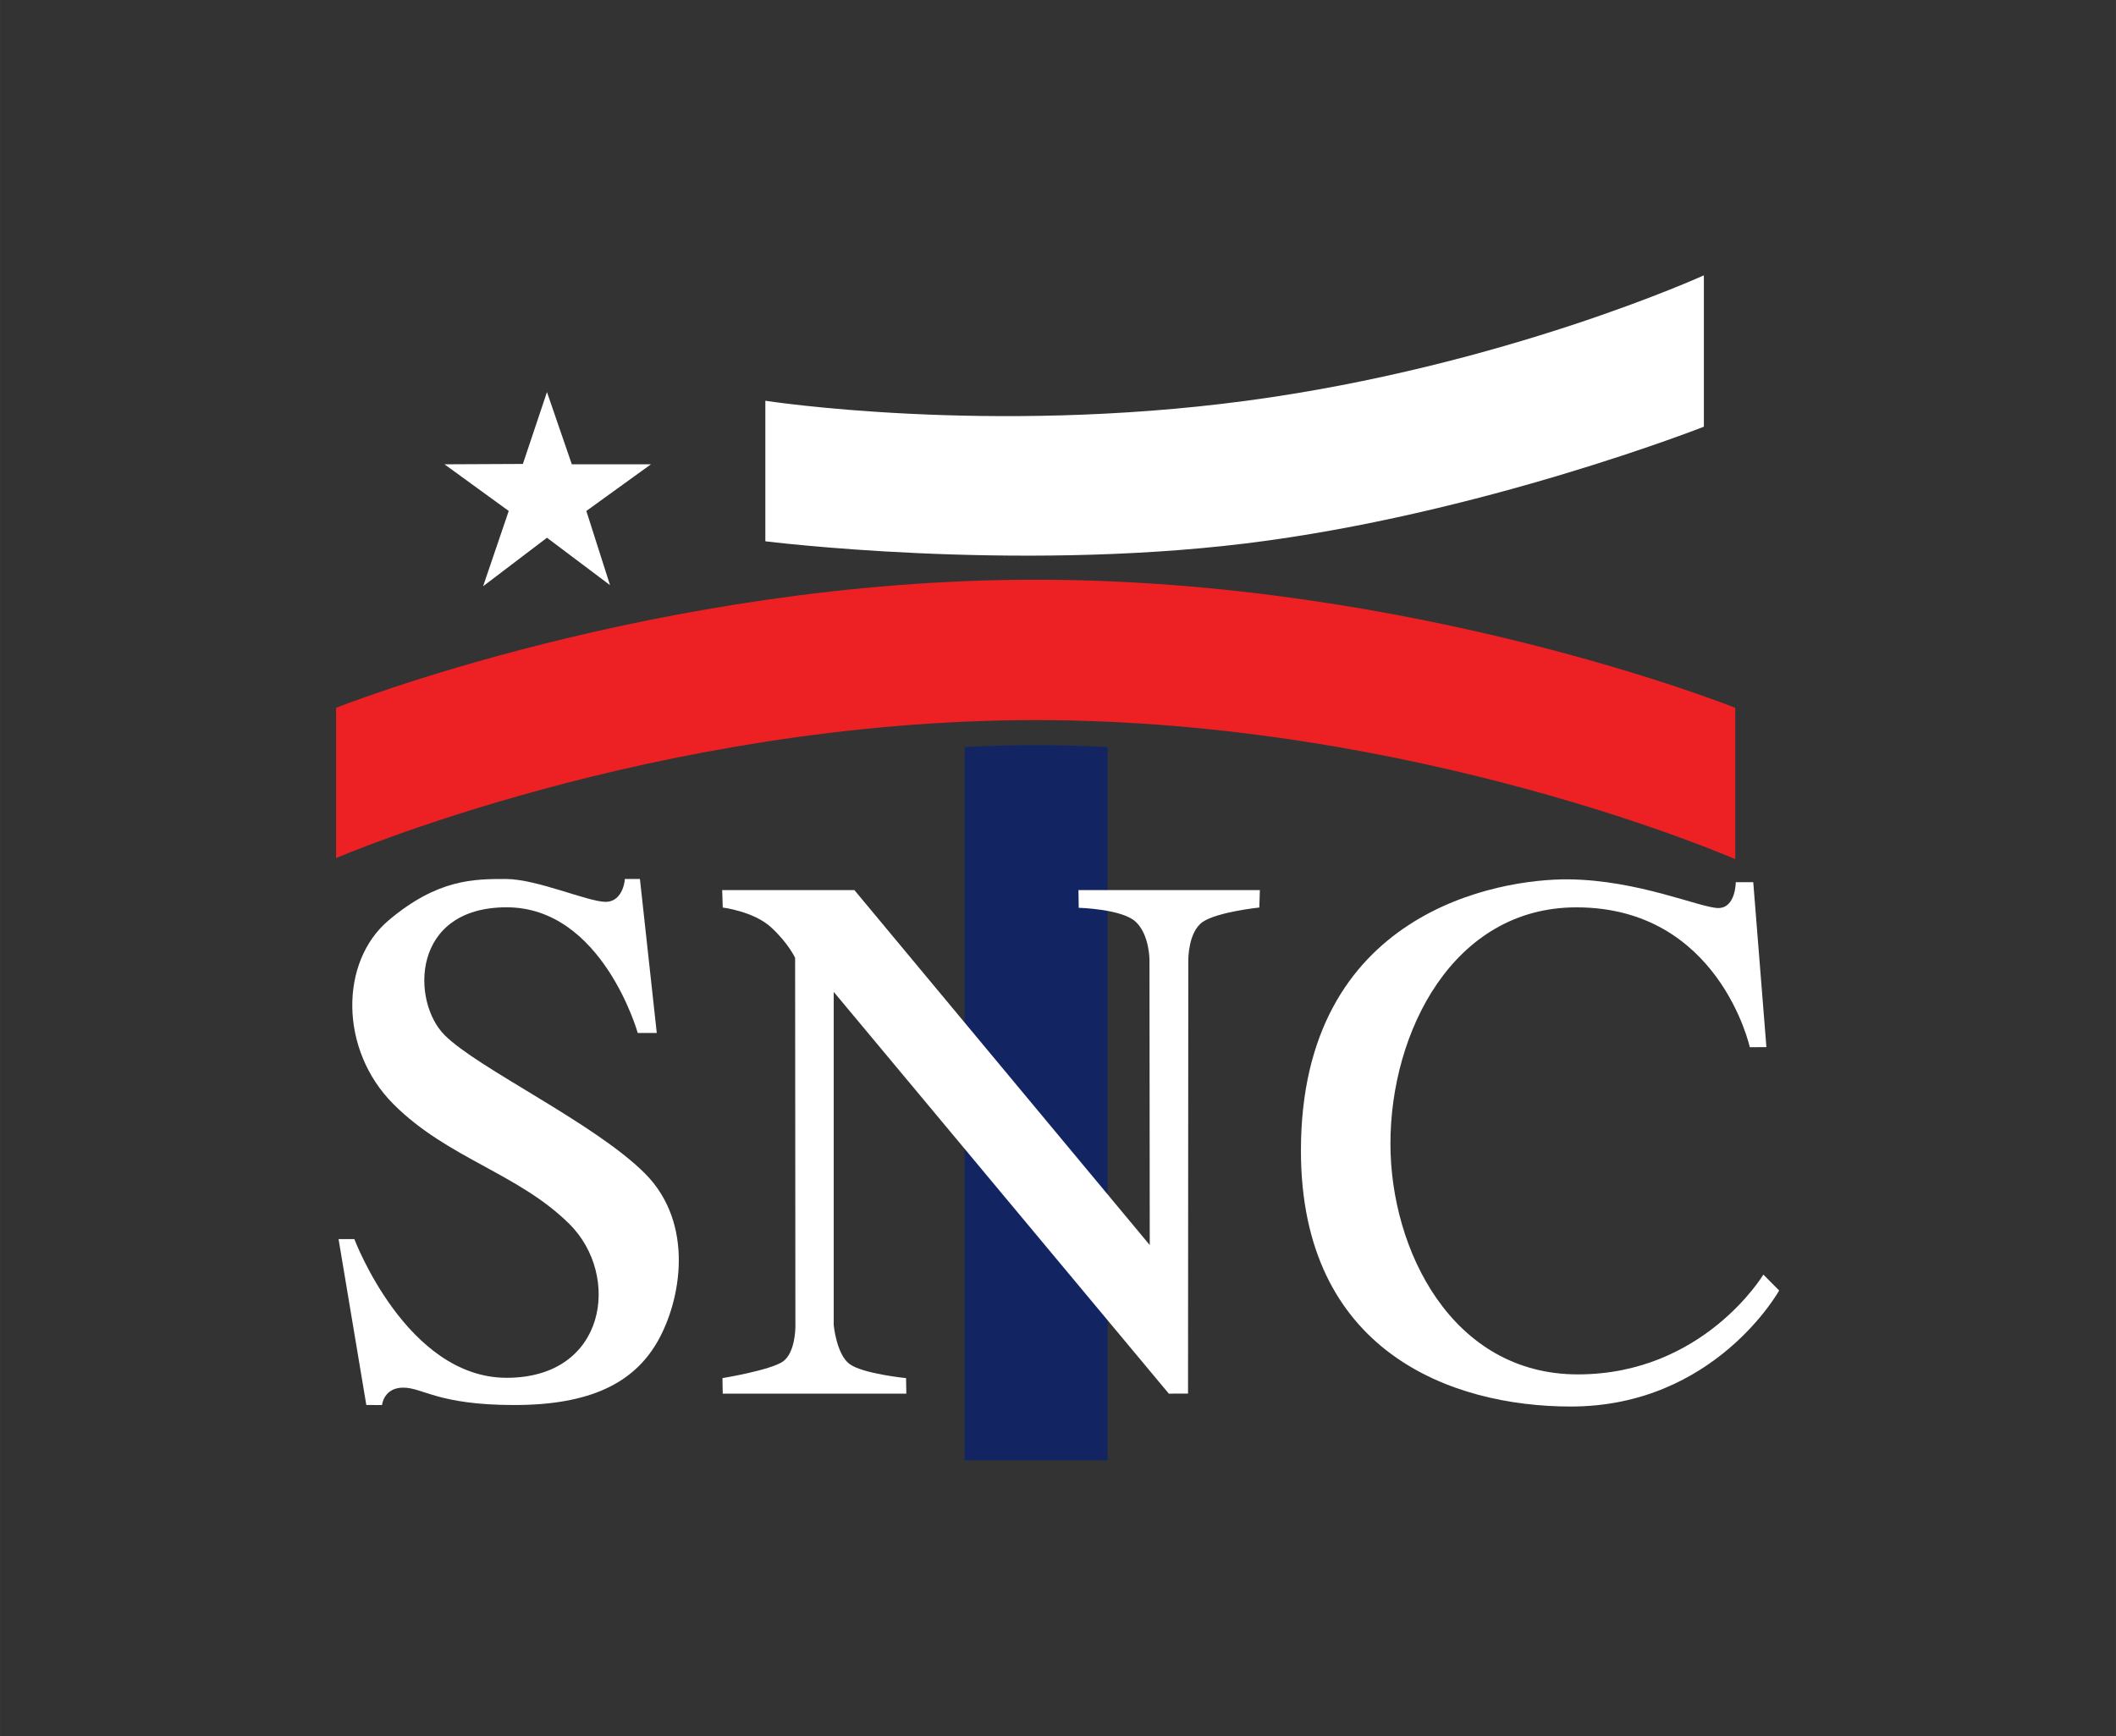
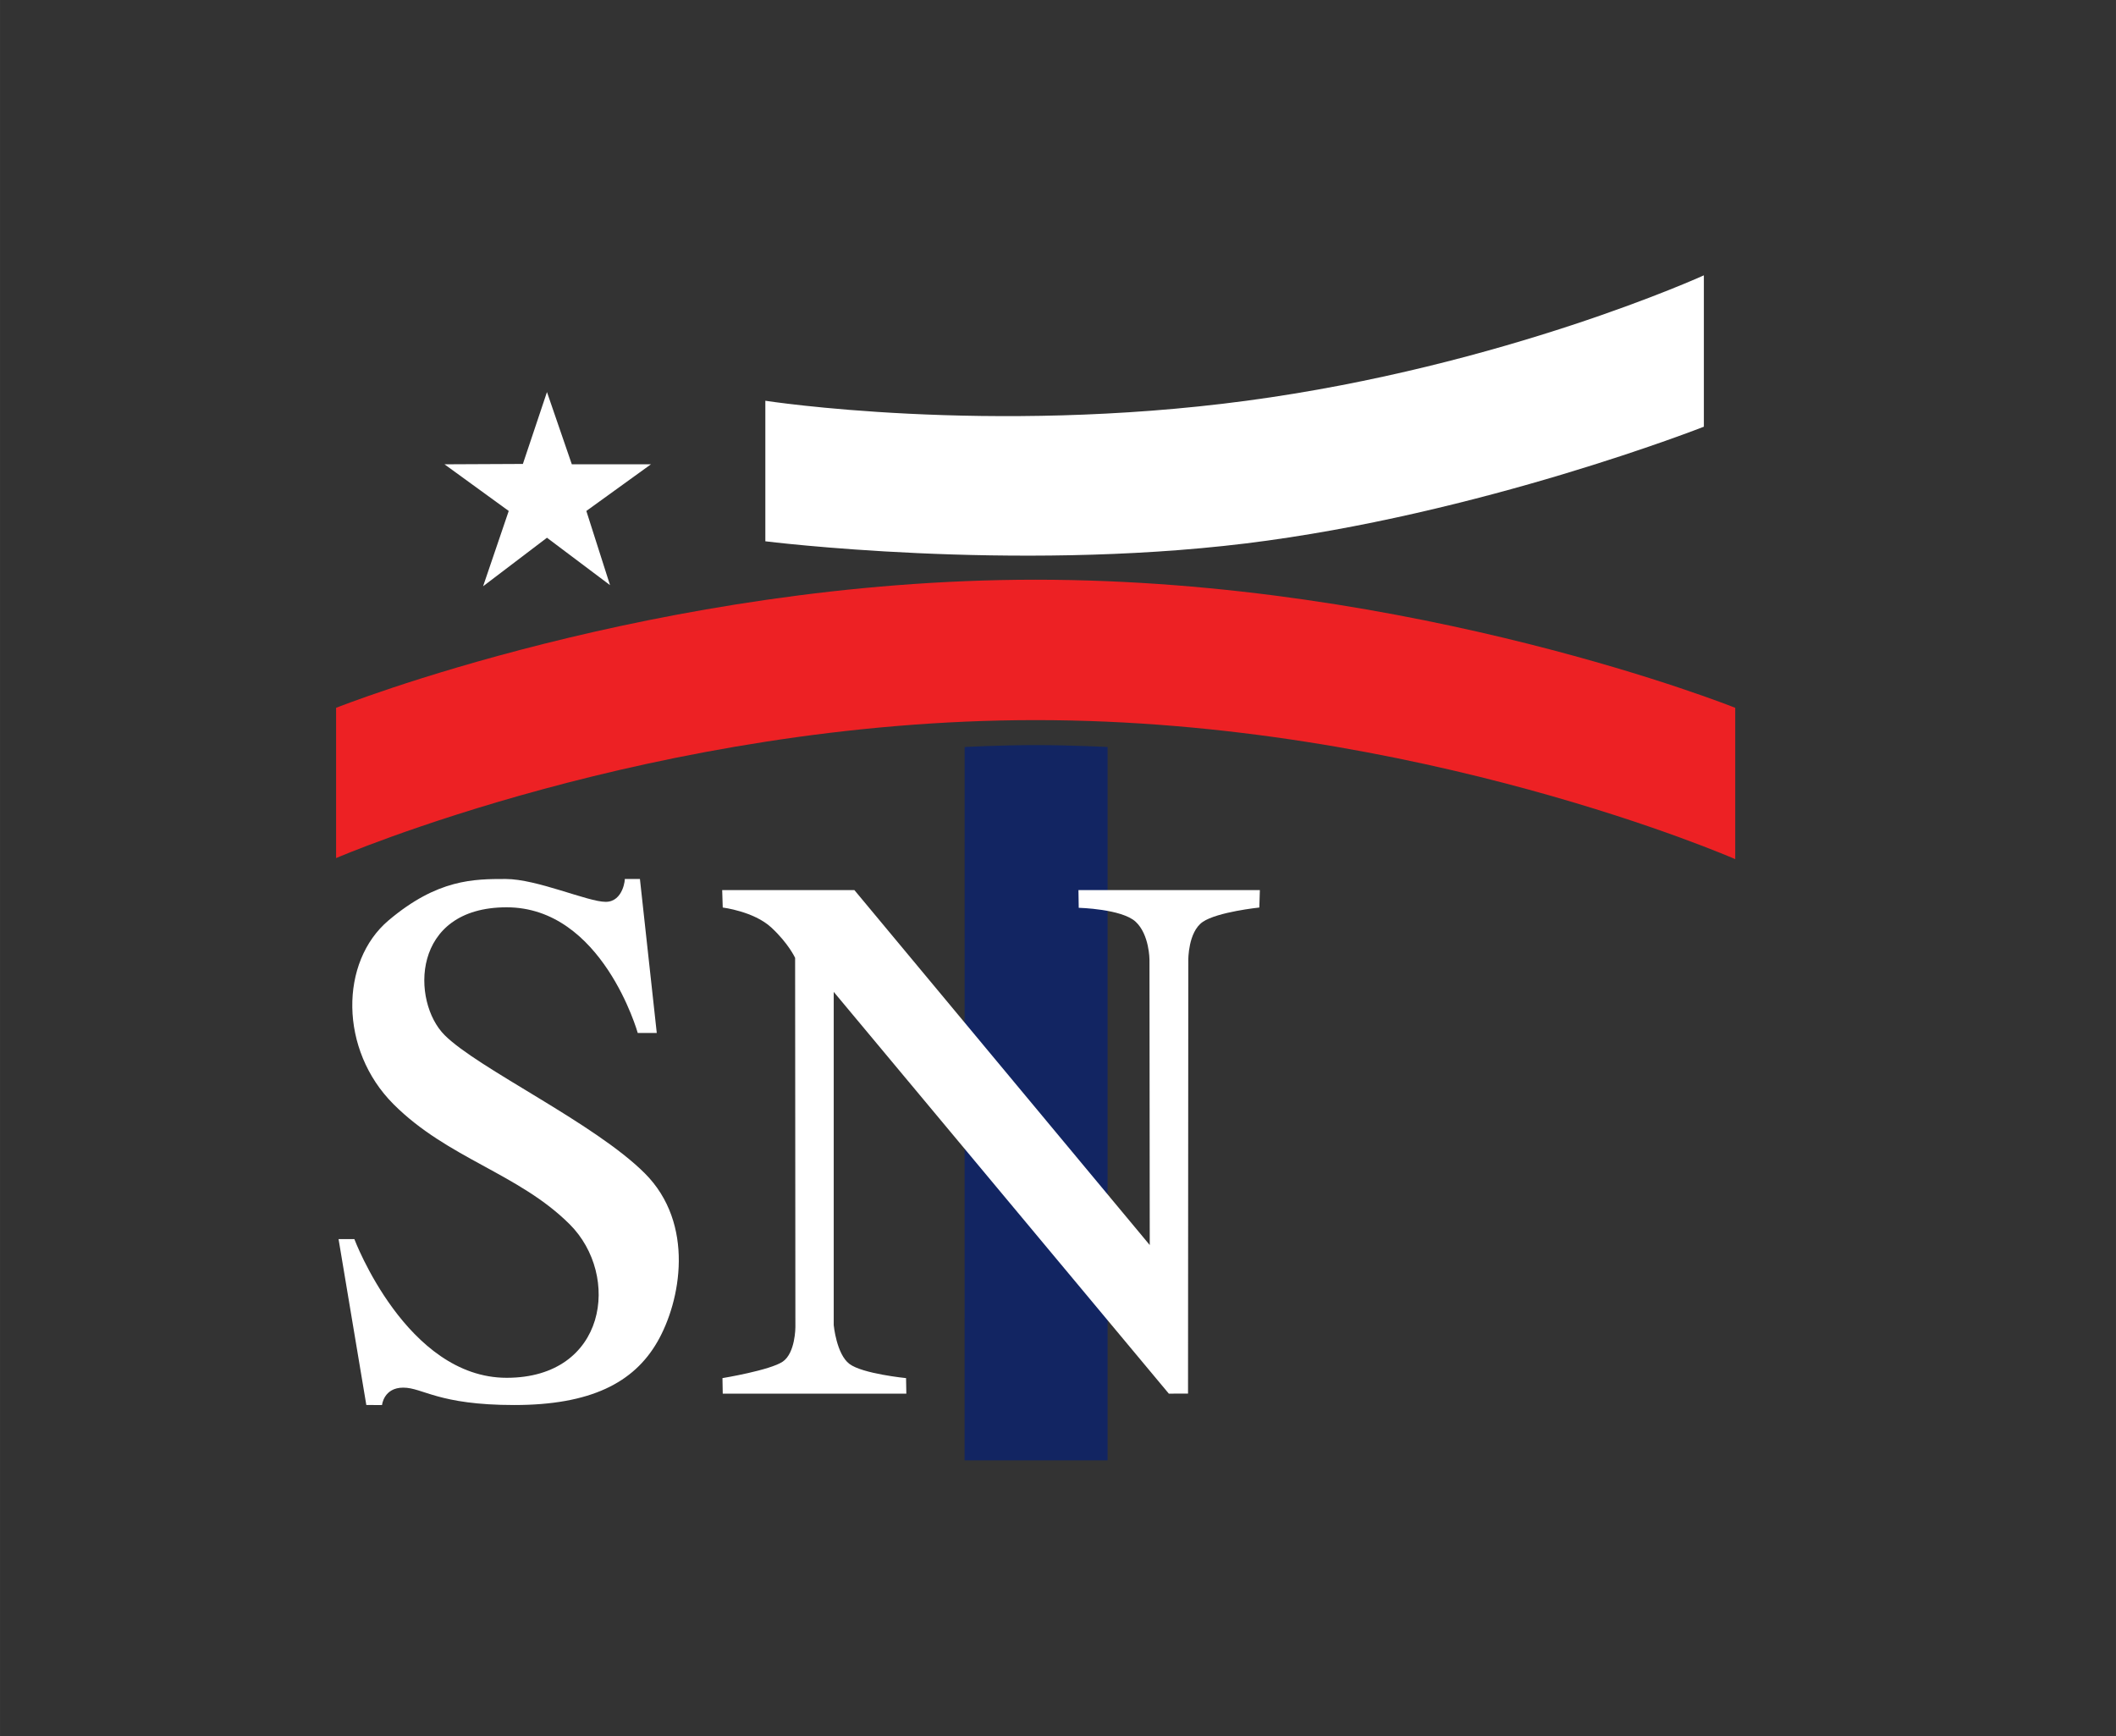
<svg xmlns="http://www.w3.org/2000/svg" xmlns:ns1="http://www.inkscape.org/namespaces/inkscape" xmlns:ns2="http://sodipodi.sourceforge.net/DTD/sodipodi-0.dtd" width="156" height="128" viewBox="0 0 41.275 33.867" version="1.1" id="svg845" ns1:version="1.0.1 (3bc2e813f5, 2020-09-07)">
  <rect x="0" y="0" width="41.275" height="33.867" fill="#333333" stroke="none" />
  <ns2:namedview id="base" pagecolor="#ffffff" bordercolor="#666666" borderopacity="1.0" ns1:pageopacity="0.0" ns1:pageshadow="2" ns1:zoom="4" ns1:cx="81.375123" ns1:cy="76.963419" ns1:document-units="mm" ns1:current-layer="layer1" ns1:document-rotation="0" showgrid="false" units="px" ns1:window-width="1920" ns1:window-height="1027" ns1:window-x="1358" ns1:window-y="-8" ns1:window-maximized="1" />
  <g ns1:label="Layer 1" ns1:groupmode="layer" id="layer1">
    <g id="g1444" style="opacity:1;fill:#d6defb;fill-opacity:1" />
    <g id="g1523" transform="matrix(0.888,0,0,0.888,1.647,2.743)">
      <path ns1:connector-curvature="0" id="path4192" style="fill:#ffffff;fill-opacity:1;fill-rule:evenodd;stroke:none;stroke-width:0.208" d="m 35.573,2.959 c 0,0 -4.371,1.995 -10.047,2.755 -5.68,0.76 -10.569,0 -10.569,0 v 3.087 c 0,0 5.391,0.677 10.545,0.048 5.154,-0.63 10.071,-2.565 10.071,-2.565 z" ns1:export-xdpi="357.74884" ns1:export-ydpi="357.74884" />
      <path ns1:connector-curvature="0" id="path4196" style="fill:#ed2124;fill-opacity:1;fill-rule:evenodd;stroke:none;stroke-width:0.208" d="m 36.262,12.459 c 0,0 -7.019,-2.814 -15.367,-2.814 -8.301,0 -15.367,2.814 -15.367,2.814 v 3.301 c 0,0 7.016,-3.031 15.367,-3.031 8.397,0 15.367,3.054 15.367,3.054 z" ns1:export-xdpi="357.74884" ns1:export-ydpi="357.74884" />
      <path ns1:connector-curvature="0" id="path4200" style="fill:#ffffff;fill-opacity:1;fill-rule:evenodd;stroke:none;stroke-width:0.208" d="m 10.16,5.523 0.546,1.587 h 1.738 L 11.025,8.135 11.545,9.764 10.16,8.723 8.757,9.789 9.32,8.135 7.909,7.11 9.631,7.102 Z" ns1:export-xdpi="357.74884" ns1:export-ydpi="357.74884" />
      <path ns1:connector-curvature="0" id="path4204" style="fill:#122562;fill-opacity:1;fill-rule:evenodd;stroke:none;stroke-width:0.208" d="M 19.334,28.989 H 22.475 V 13.32 c 0,0 -0.785,-0.042 -1.57,-0.042 -0.785,0 -1.57,0.042 -1.57,0.042 z" ns1:export-xdpi="357.74884" ns1:export-ydpi="357.74884" />
-       <path ns1:connector-curvature="0" id="path4208" style="fill:#ffffff;fill-opacity:1;fill-rule:evenodd;stroke:none;stroke-width:0.208" d="m 36.947,19.912 -0.289,-3.623 h -0.384 c 0,0 0,0.568 -0.384,0.568 -0.384,0 -1.751,-0.614 -3.286,-0.63 -1.536,-0.015 -5.882,0.707 -5.882,5.959 0,4.423 3.317,5.621 5.928,5.621 3.164,0 4.577,-2.549 4.577,-2.549 l -0.347,-0.349 c 0,0 -1.312,2.192 -4.076,2.192 -2.764,0 -4.116,-2.734 -4.116,-5.068 0,-2.46 1.382,-5.191 4.085,-5.191 3.133,0 3.809,3.072 3.809,3.072 z" ns1:export-xdpi="357.74884" ns1:export-ydpi="357.74884" />
      <path ns1:connector-curvature="0" id="path4212" style="fill:#ffffff;fill-opacity:1;fill-rule:evenodd;stroke:none;stroke-width:0.208" d="m 24.242,27.523 0.006,-9.524 c 0,0 -0.006,-0.615 0.317,-0.837 0.323,-0.221 1.243,-0.316 1.243,-0.316 l 0.012,-0.383 h -3.985 l 0.006,0.389 c 0,0 0.944,0.024 1.249,0.305 0.305,0.281 0.305,0.836 0.305,0.836 l 0.006,6.267 -6.488,-7.797 h -2.904 l 0.012,0.383 c 0,0 0.681,0.084 1.064,0.436 0.382,0.353 0.526,0.67 0.526,0.67 l 0.006,8.114 c 0,0 0,0.561 -0.275,0.753 -0.275,0.191 -1.327,0.364 -1.327,0.364 l 0.006,0.341 h 4.033 l -0.006,-0.341 c 0,0 -0.956,-0.095 -1.243,-0.311 -0.287,-0.215 -0.346,-0.854 -0.346,-0.854 v -7.319 l 7.361,8.825 z" ns1:export-xdpi="357.74884" ns1:export-ydpi="357.74884" />
      <path ns1:connector-curvature="0" id="path4216" style="fill:#ffffff;fill-opacity:1;fill-rule:evenodd;stroke:none;stroke-width:0.208" d="m 11.867,16.219 h 0.335 l 0.37,3.382 h -0.418 c 0,0 -0.777,-2.76 -2.88,-2.76 -2.103,0 -2.097,2.073 -1.362,2.808 0.735,0.735 3.292,1.93 4.397,3.035 1.106,1.106 0.794,2.806 0.275,3.704 -0.519,0.899 -1.47,1.386 -3.143,1.386 -1.673,0 -2.007,-0.382 -2.438,-0.382 -0.43,0 -0.466,0.382 -0.466,0.382 H 6.192 L 5.582,24.129 h 0.347 c 0,0 1.147,3.047 3.346,3.047 2.199,0 2.509,-2.246 1.386,-3.37 C 9.537,22.684 7.984,22.361 6.789,21.166 5.594,19.971 5.606,18.035 6.682,17.127 c 1.075,-0.908 1.876,-0.908 2.569,-0.908 0.693,0 1.804,0.502 2.199,0.502 0.394,0 0.43,-0.526 0.418,-0.502" ns1:export-xdpi="357.74884" ns1:export-ydpi="357.74884" />
    </g>
  </g>
</svg>